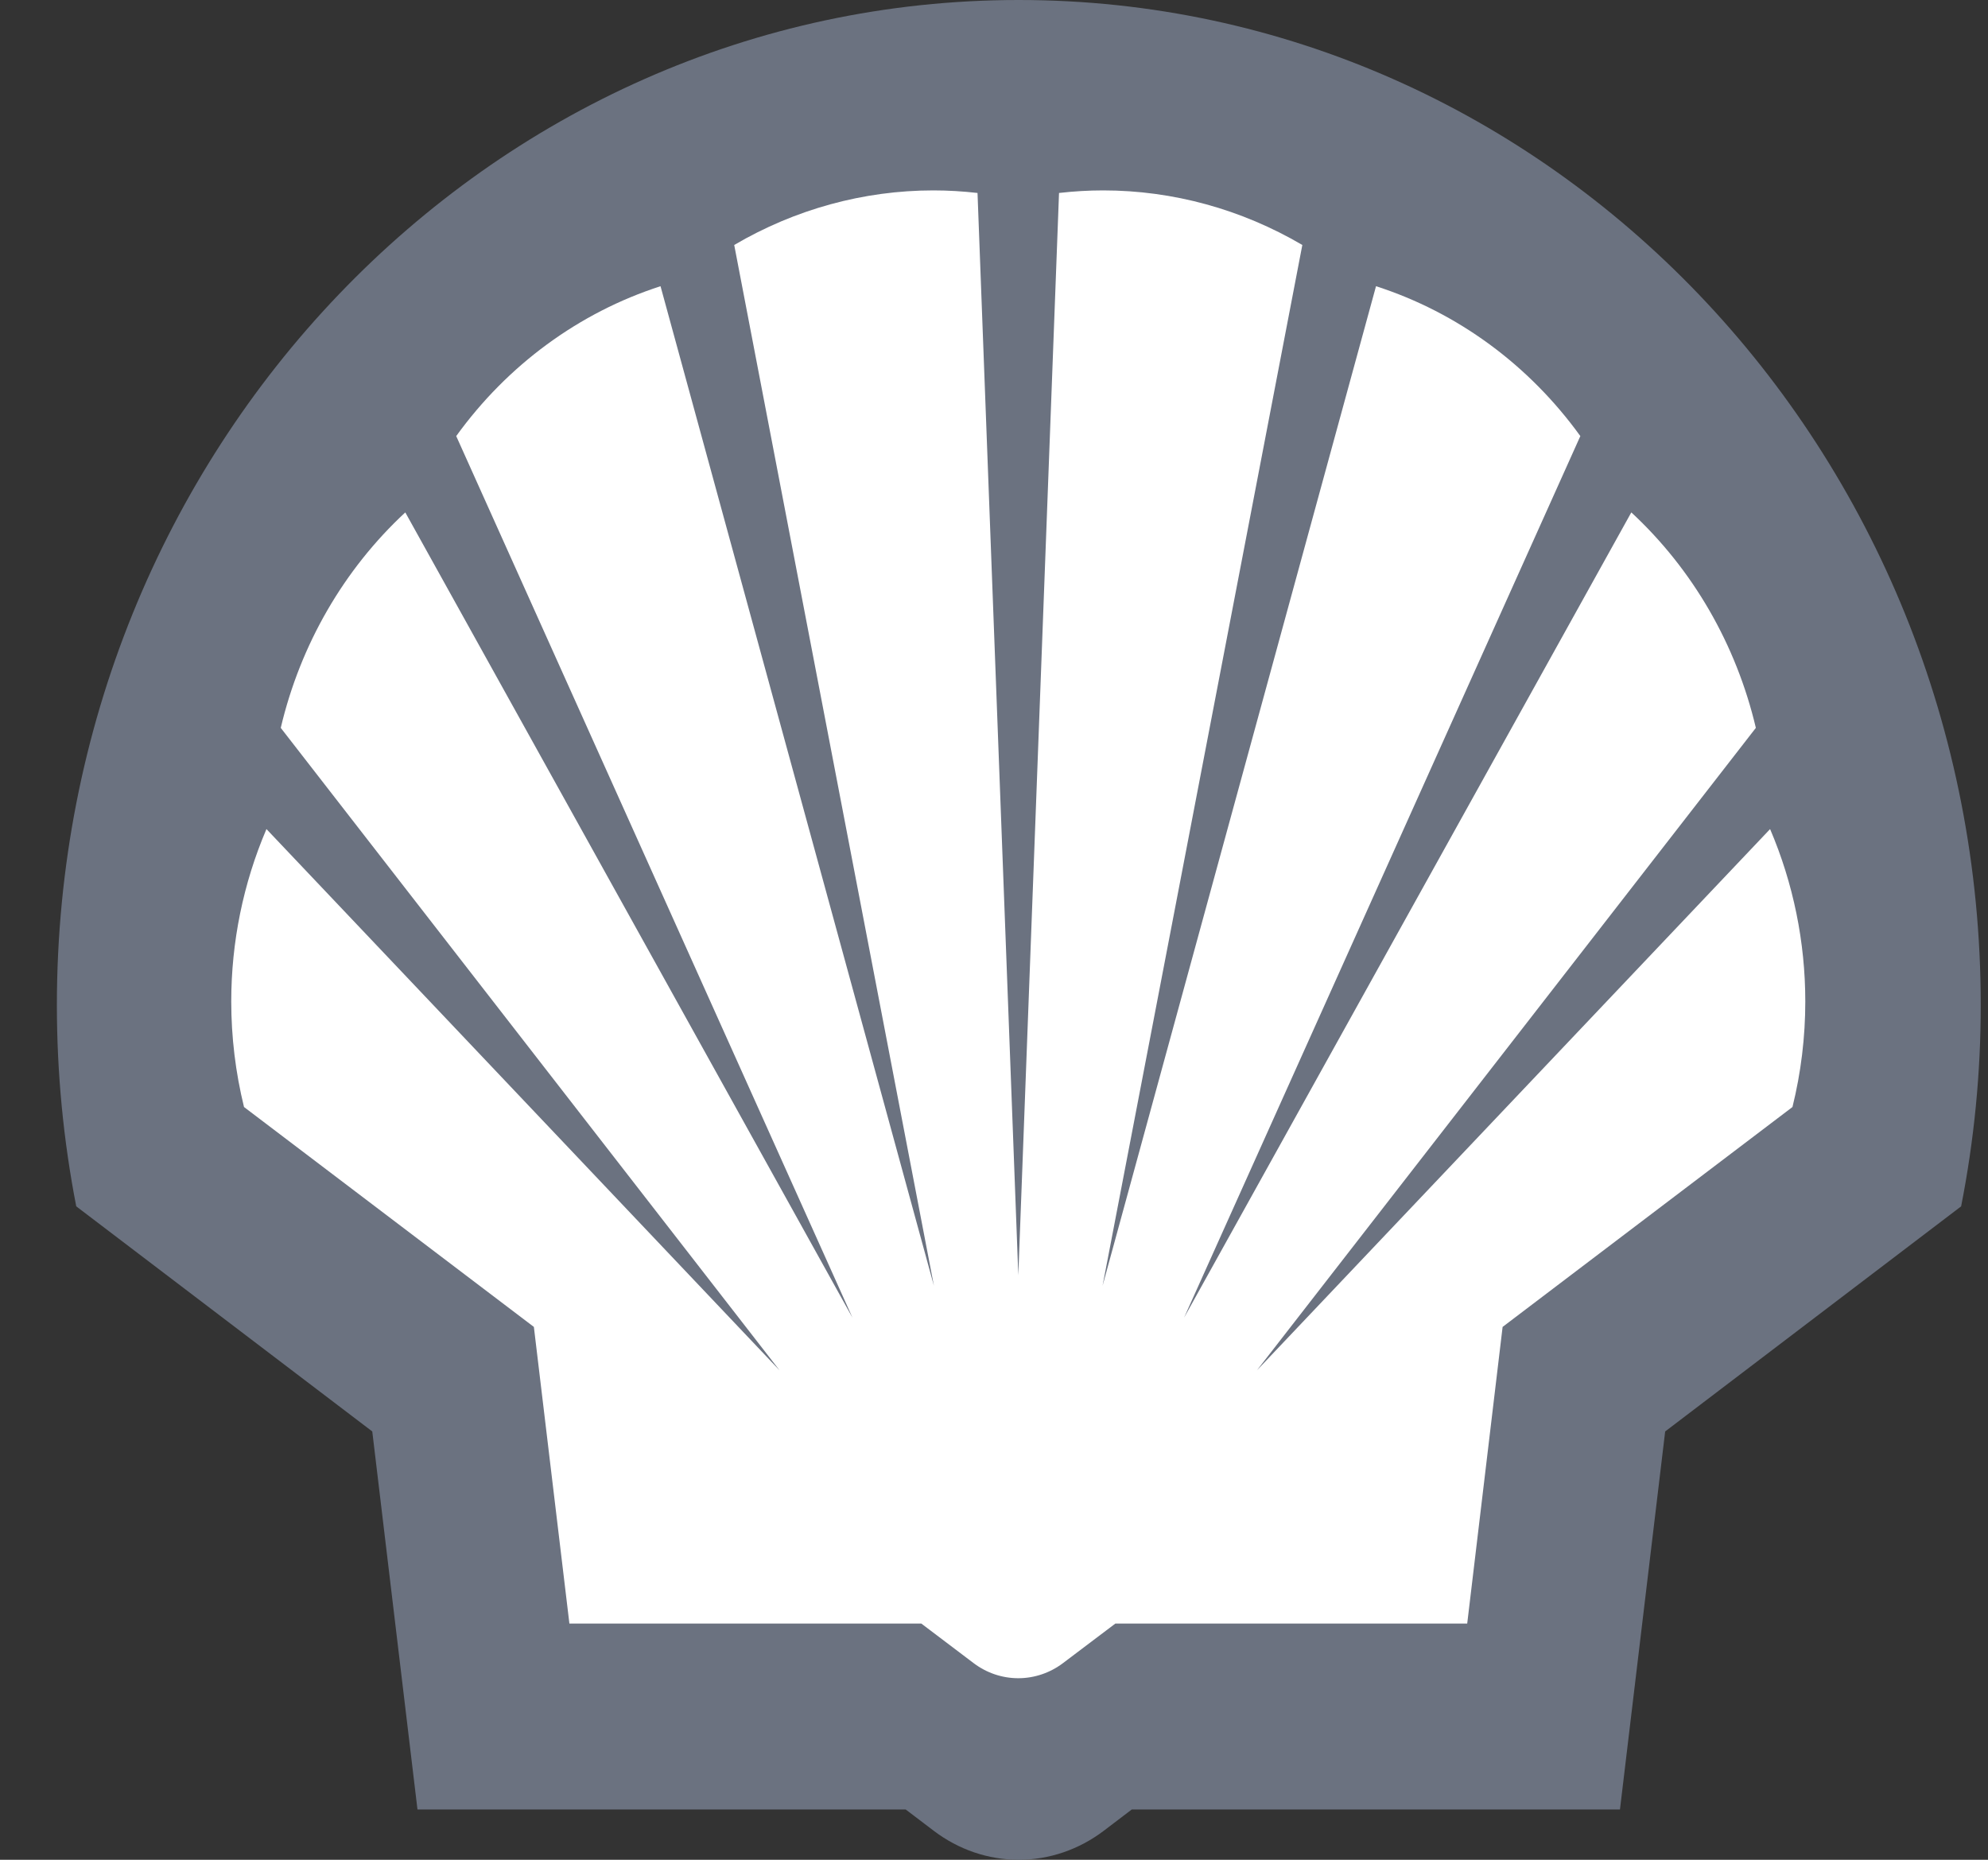
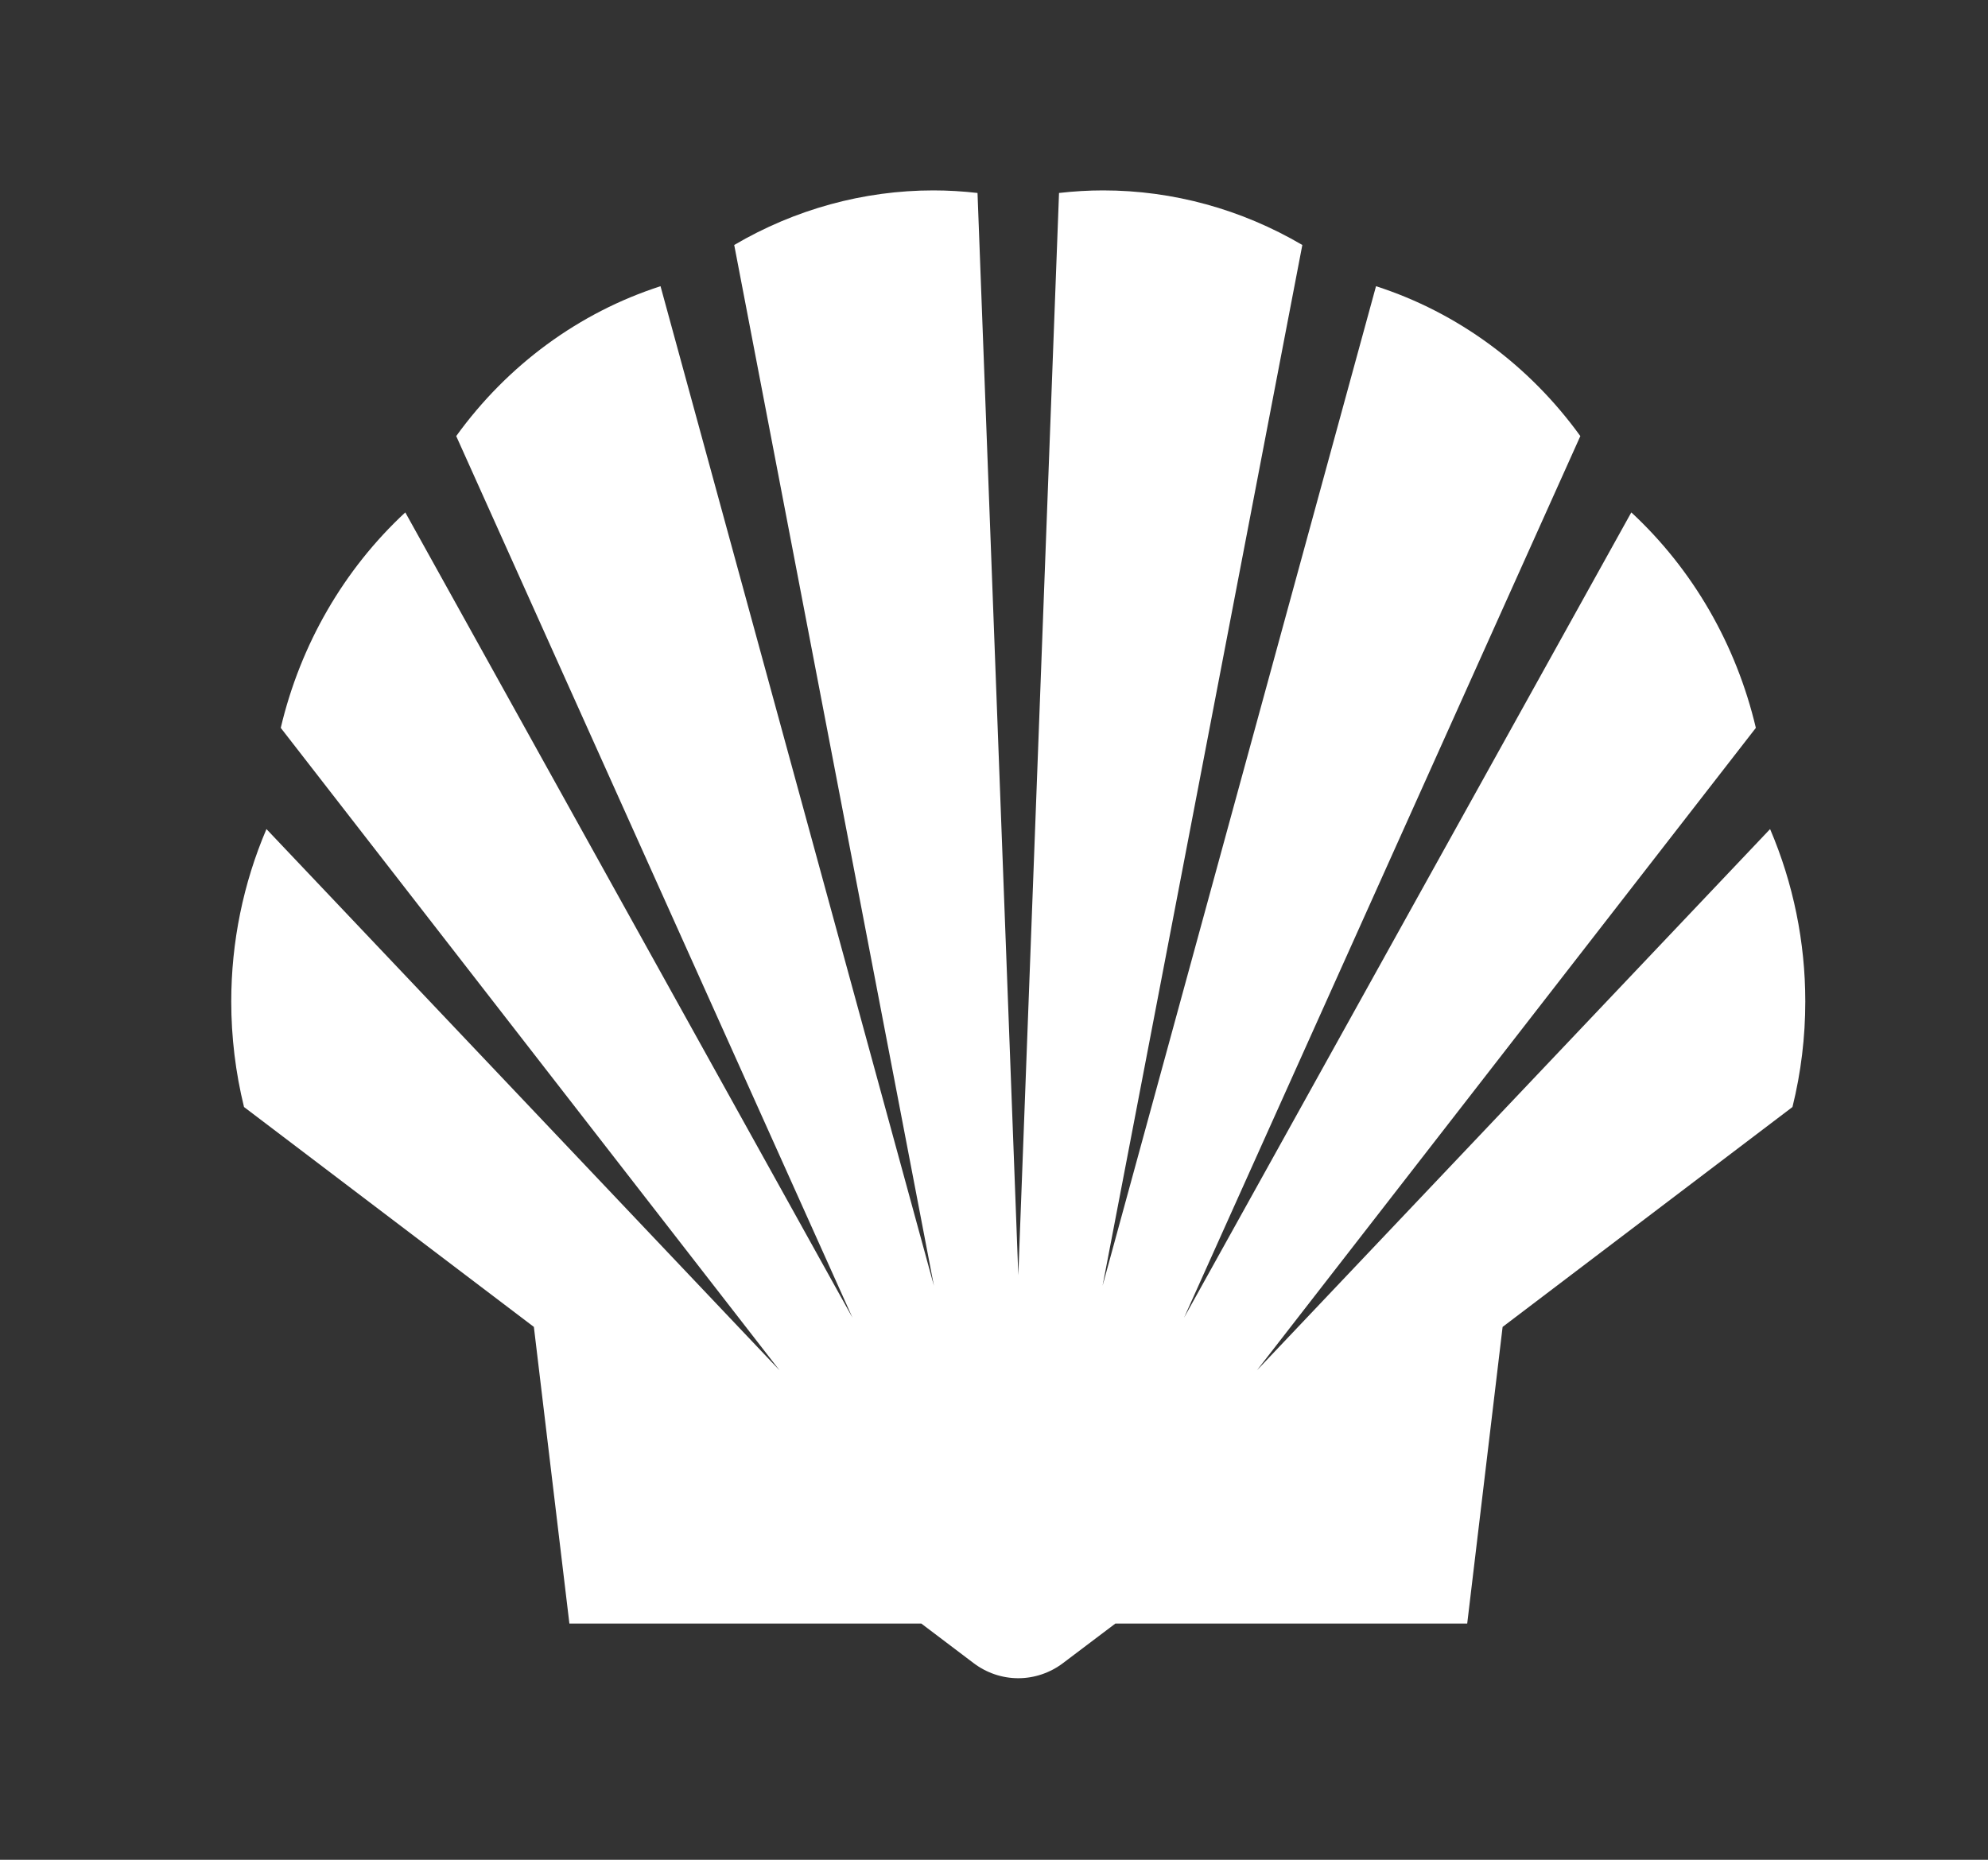
<svg xmlns="http://www.w3.org/2000/svg" width="31" height="29" viewBox="0 0 31 29" fill="none">
  <rect x="0" y="0" width="31" height="29" fill="#333333" stroke="none" />
-   <path fill-rule="evenodd" clip-rule="evenodd" d="M14.123 28.216H6.51L5.805 22.321L1.189 18.811C0.988 17.78 0.887 16.728 0.887 15.674C0.887 7.021 7.607 0 15.886 0C24.166 0 30.887 7.021 30.887 15.674C30.887 16.728 30.784 17.78 30.581 18.811L25.966 22.321L25.261 28.216H17.648L17.209 28.55C16.824 28.841 16.362 29 15.886 29C15.409 29 14.947 28.841 14.563 28.55L14.123 28.216Z" fill="#6B7280" />
  <path fill-rule="evenodd" clip-rule="evenodd" d="M14.367 25.317H8.879L8.325 20.691L3.805 17.262C3.673 16.724 3.606 16.172 3.606 15.616C3.606 14.691 3.793 13.774 4.155 12.928L12.156 21.368L4.378 11.35C4.684 10.051 5.362 8.879 6.32 7.99L13.293 20.547L7.114 6.8C7.914 5.692 9.029 4.873 10.3 4.463L14.563 20.049L11.449 3.82C12.396 3.264 13.466 2.969 14.555 2.969C14.786 2.969 15.015 2.983 15.243 3.009L15.879 19.884L16.514 3.009C16.742 2.983 16.972 2.969 17.202 2.969C18.291 2.969 19.361 3.264 20.308 3.82L17.193 20.049L21.457 4.463C22.73 4.873 23.843 5.692 24.643 6.8L18.464 20.547L25.438 7.99C26.397 8.879 27.074 10.051 27.38 11.35L19.6 21.368L27.602 12.928C27.964 13.774 28.151 14.691 28.151 15.616C28.151 16.172 28.084 16.724 27.951 17.262L23.431 20.691L22.879 25.317H17.392L16.578 25.932C16.375 26.086 16.129 26.169 15.879 26.169C15.626 26.169 15.383 26.086 15.18 25.932L14.367 25.317Z" fill="white" />
</svg>